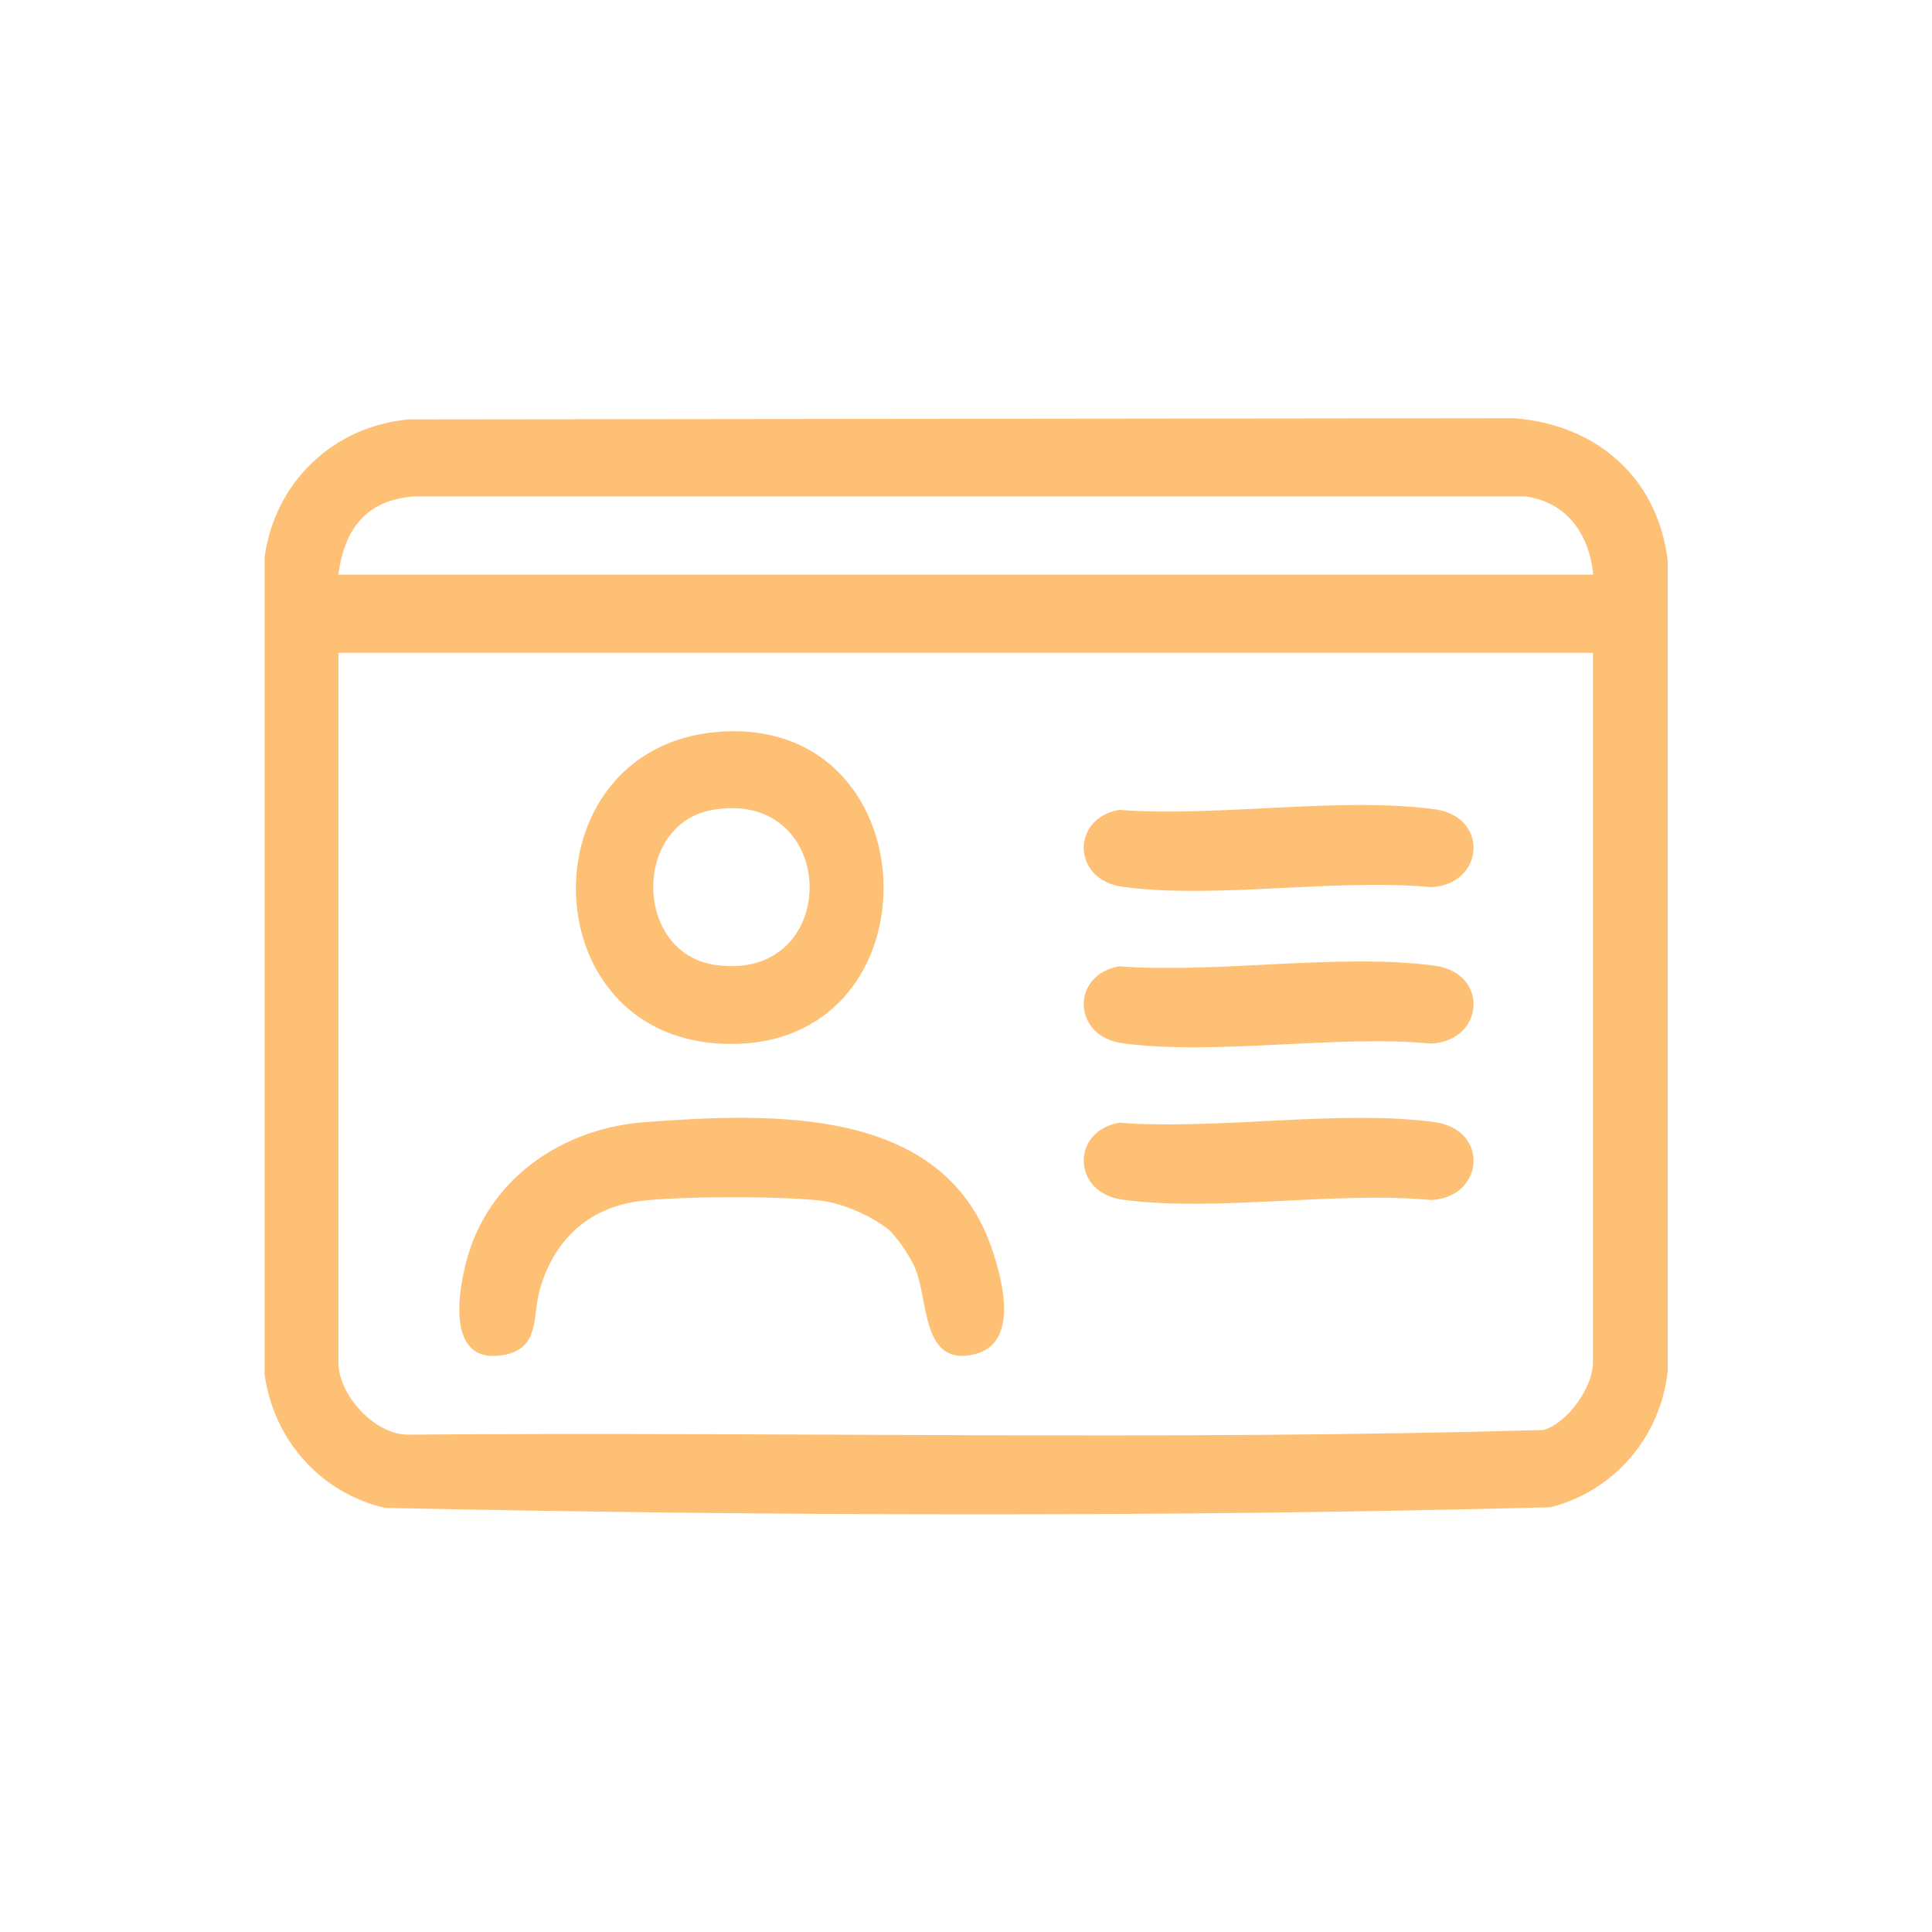
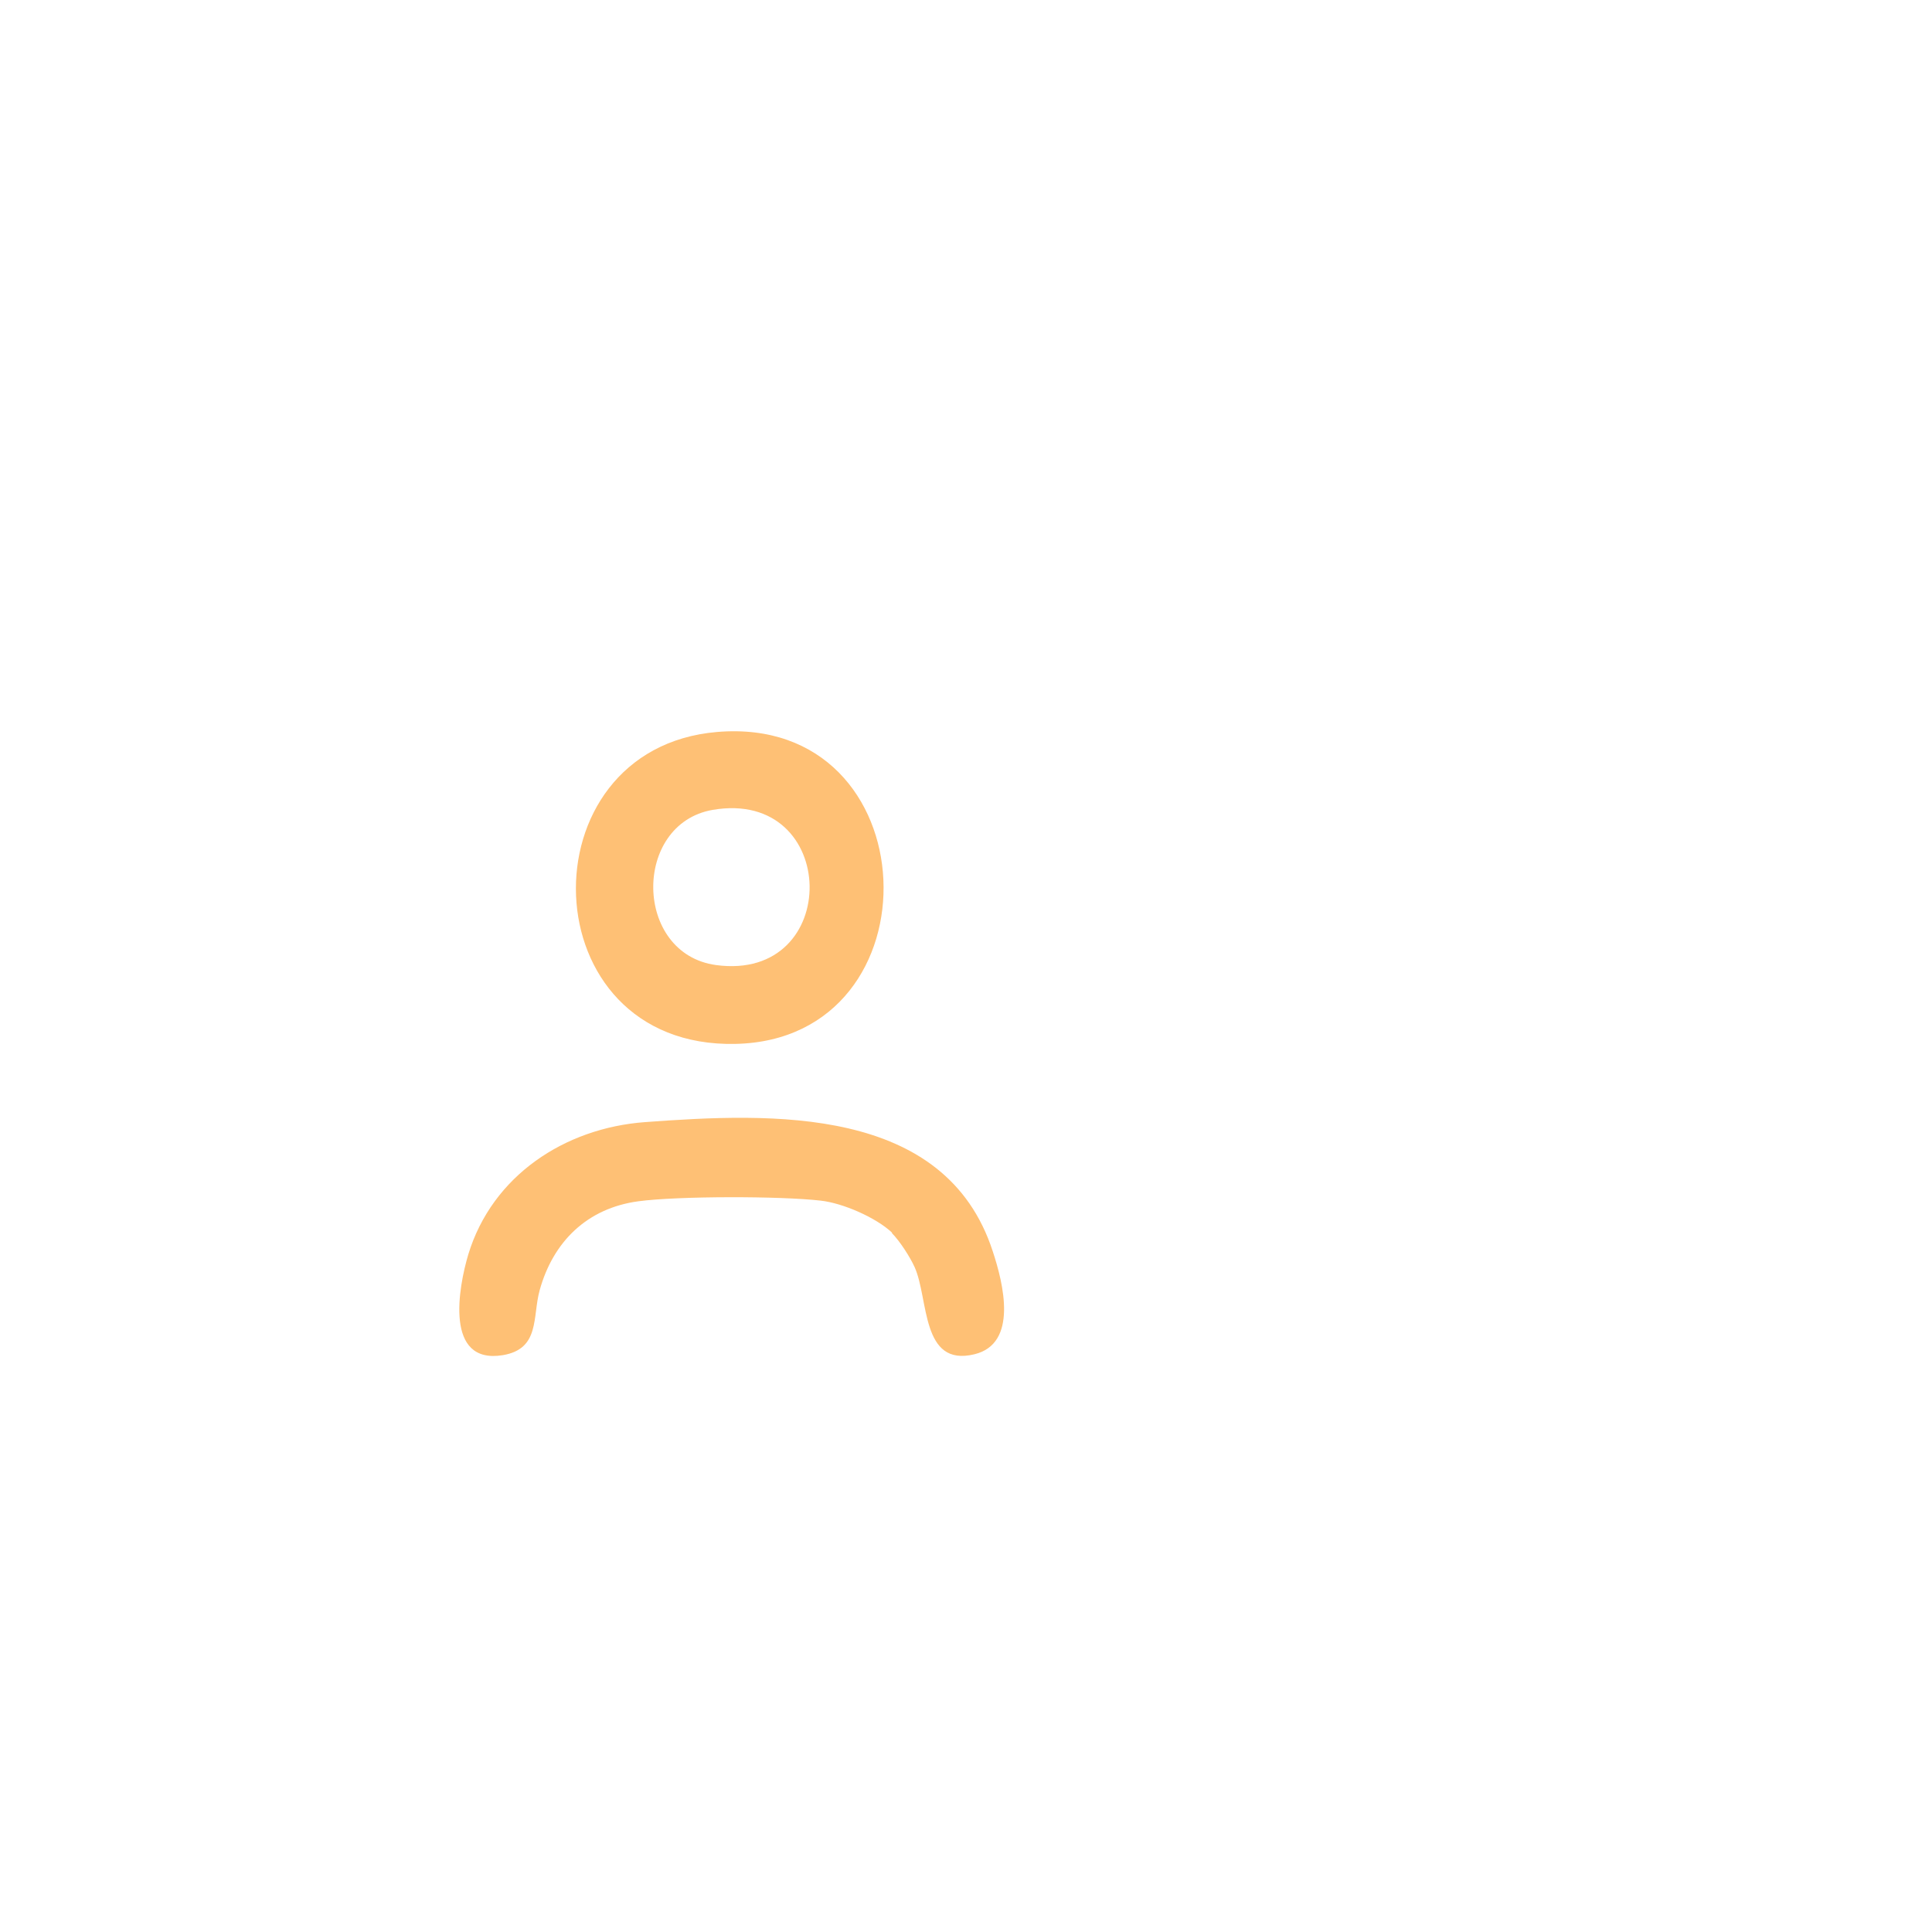
<svg xmlns="http://www.w3.org/2000/svg" id="Layer_1" version="1.1" viewBox="0 0 62 62">
  <defs>
    <style>
      .st0 {
        fill: none;
      }

      .st1 {
        fill: #fec075;
      }
    </style>
  </defs>
  <rect class="st0" x="0" y="0" width="62" height="62" />
  <g>
-     <path class="st1" d="M13.1,13.46l35.47-.04c2.66.2,4.63,1.9,4.95,4.58v25.98c-.22,2.12-1.7,3.86-3.76,4.39-12.43.32-24.98.28-37.41.02-2.08-.49-3.57-2.19-3.86-4.29v-26.22c.33-2.4,2.19-4.19,4.61-4.42ZM51.13,18.44c-.13-1.29-.84-2.33-2.19-2.51H13.3c-1.54.11-2.25,1.04-2.44,2.51h40.27ZM51.13,20.95H10.86v22.77c0,1.03,1.12,2.28,2.19,2.32,12.15-.1,24.35.2,36.48-.15.79-.23,1.59-1.38,1.59-2.17v-22.77Z" />
    <path class="st1" d="M23.01,23.49c6.84-.58,7.2,9.87.59,10.01s-6.83-9.48-.59-10.01ZM22.87,25.99c-2.58.45-2.54,4.62.11,4.98,4.07.55,3.97-5.68-.11-4.98Z" />
    <path class="st1" d="M28.63,39.56c-.52-.49-1.58-.95-2.29-1.03-1.29-.15-4.58-.15-5.85.02-1.65.22-2.74,1.3-3.17,2.85-.24.86.02,1.89-1.19,2.09-1.87.3-1.42-2.17-1.1-3.24.77-2.52,3.09-4.05,5.67-4.24,4.07-.3,9.64-.54,11.16,4.15.34,1.03.82,2.96-.59,3.3-1.72.42-1.46-1.78-1.92-2.8-.15-.33-.48-.84-.73-1.09Z" />
-     <path class="st1" d="M35.92,25.99c3.14.24,7.08-.43,10.12-.02,1.76.24,1.6,2.41-.11,2.5-3.08-.29-6.9.39-9.9-.01-1.64-.22-1.66-2.21-.11-2.47Z" />
-     <path class="st1" d="M35.92,31.01c3.14.24,7.08-.43,10.12-.02,1.76.24,1.6,2.41-.11,2.5-3.08-.29-6.9.39-9.9-.01-1.64-.22-1.66-2.21-.11-2.47Z" />
-     <path class="st1" d="M35.92,36.03c3.14.24,7.08-.43,10.12-.02,1.76.24,1.6,2.41-.11,2.5-3.08-.29-6.9.39-9.9-.01-1.64-.22-1.66-2.21-.11-2.47Z" />
  </g>
</svg>